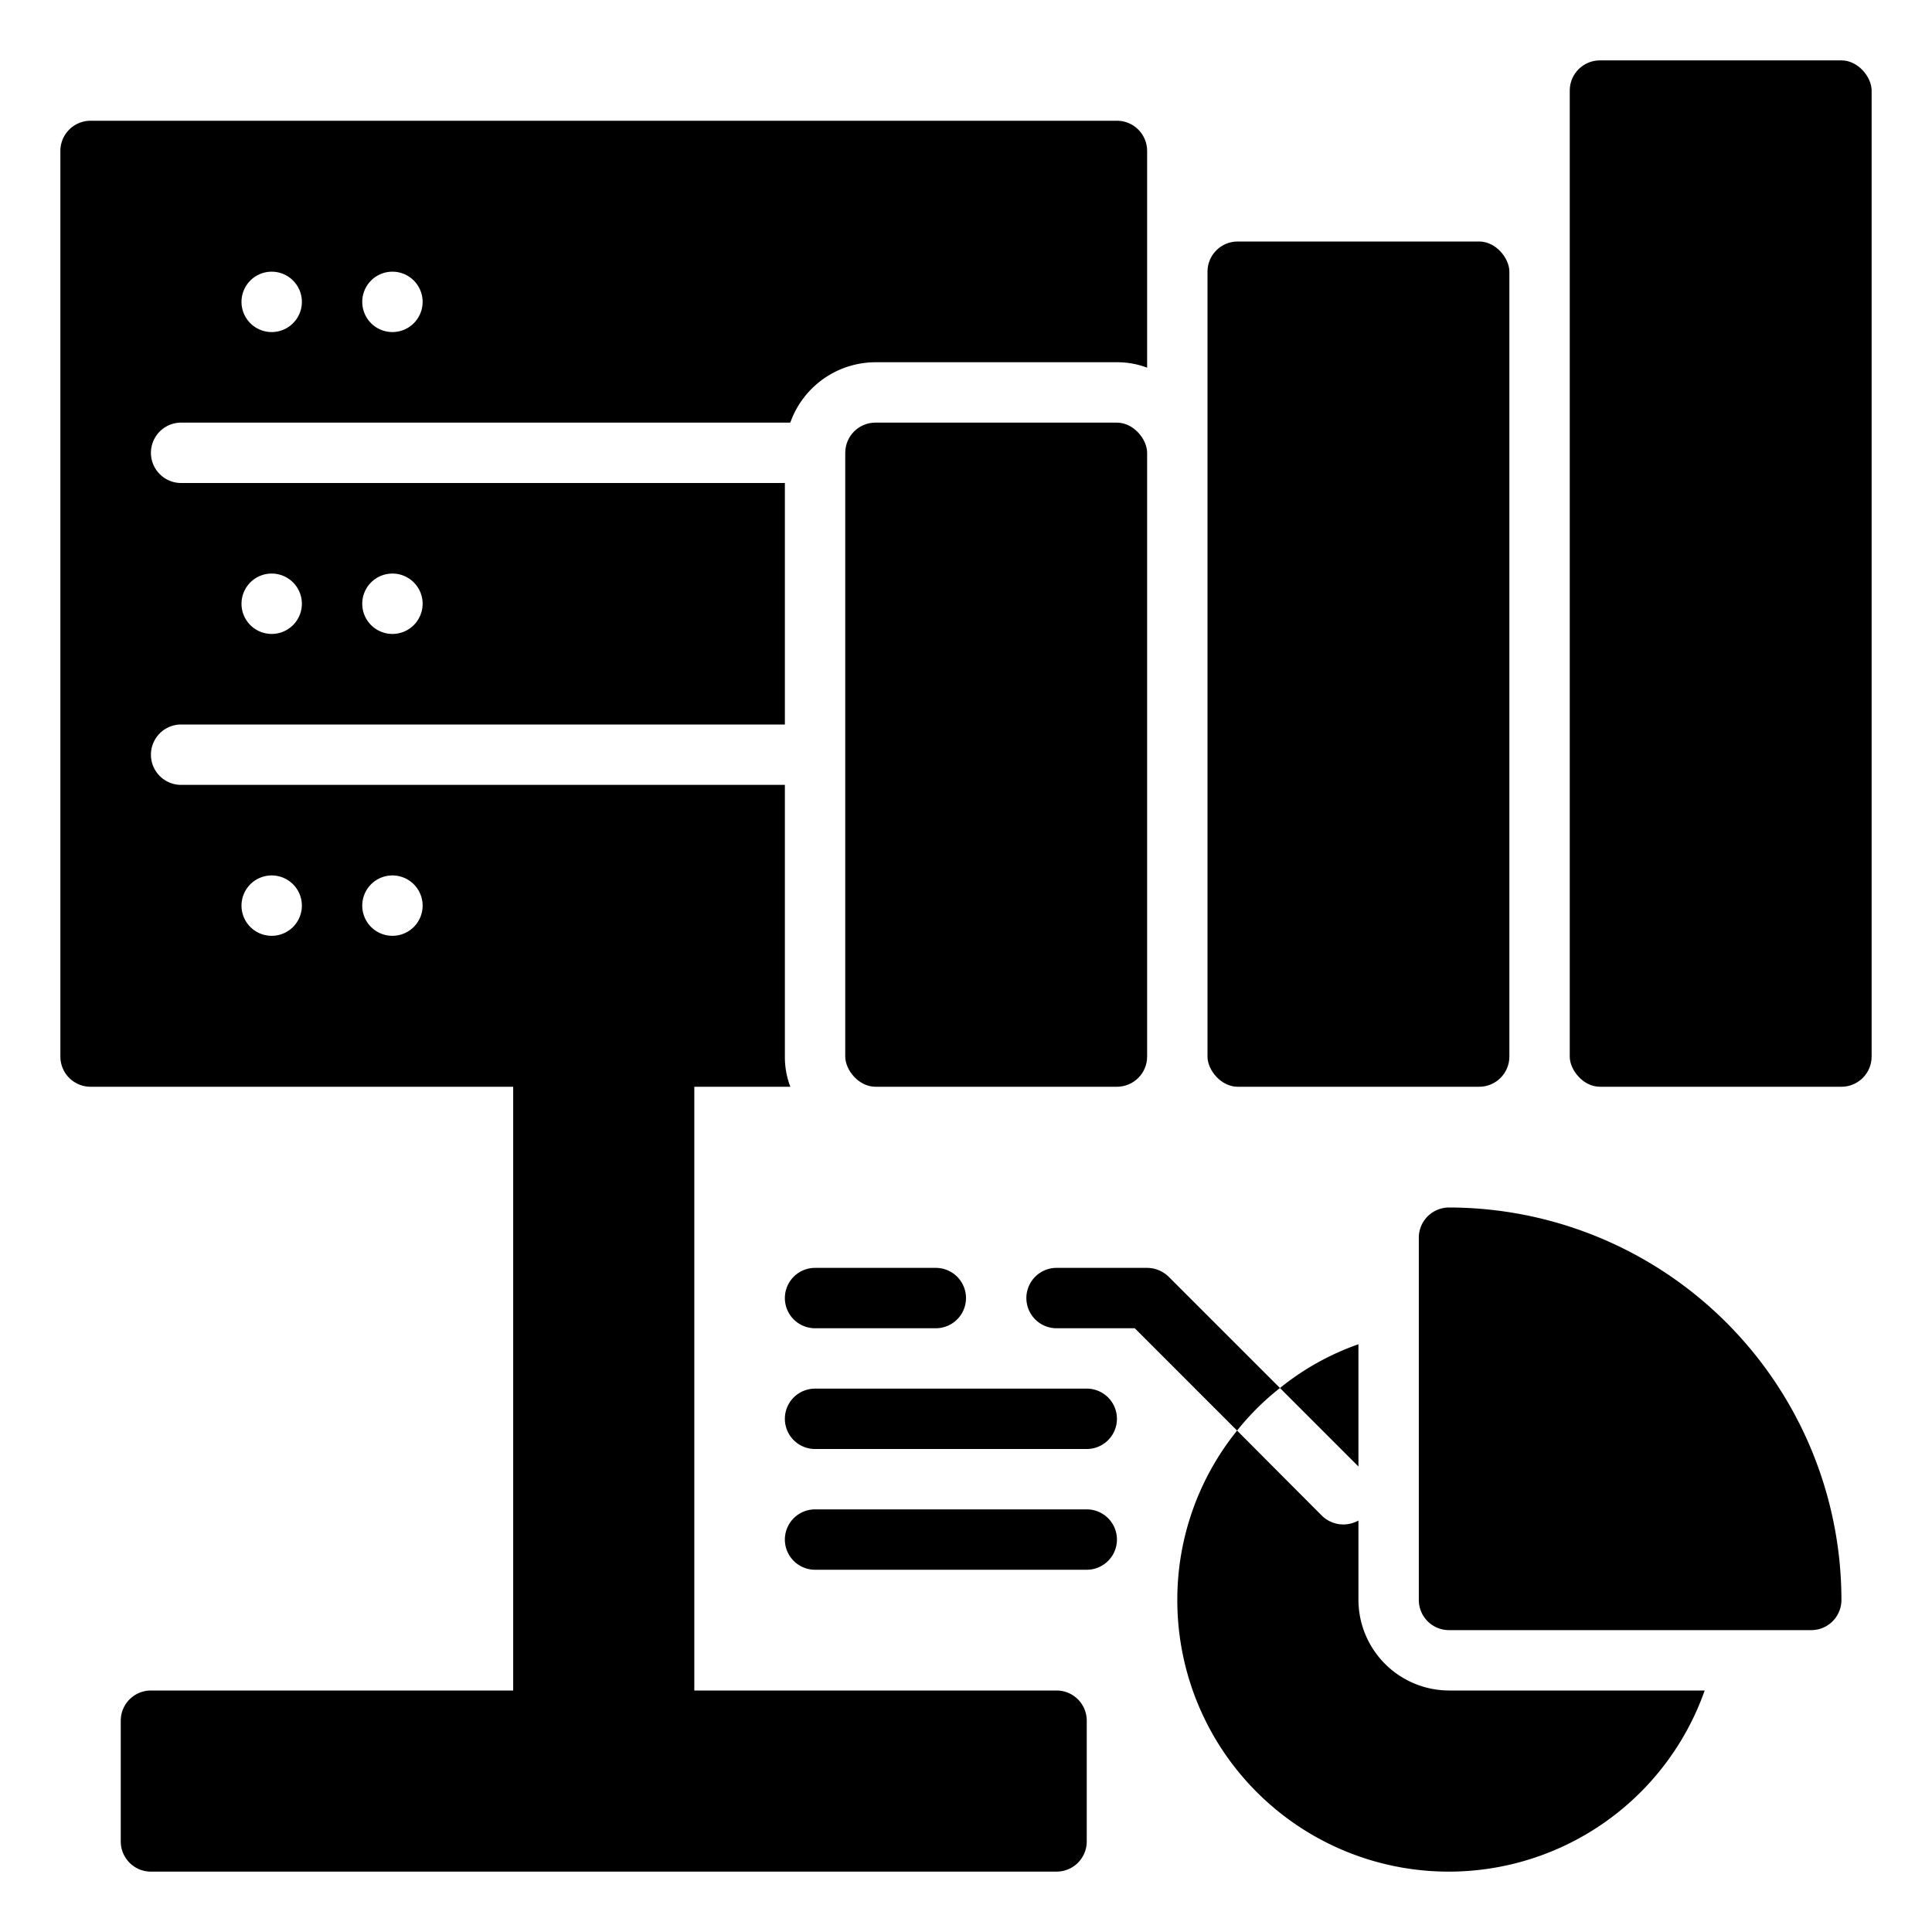
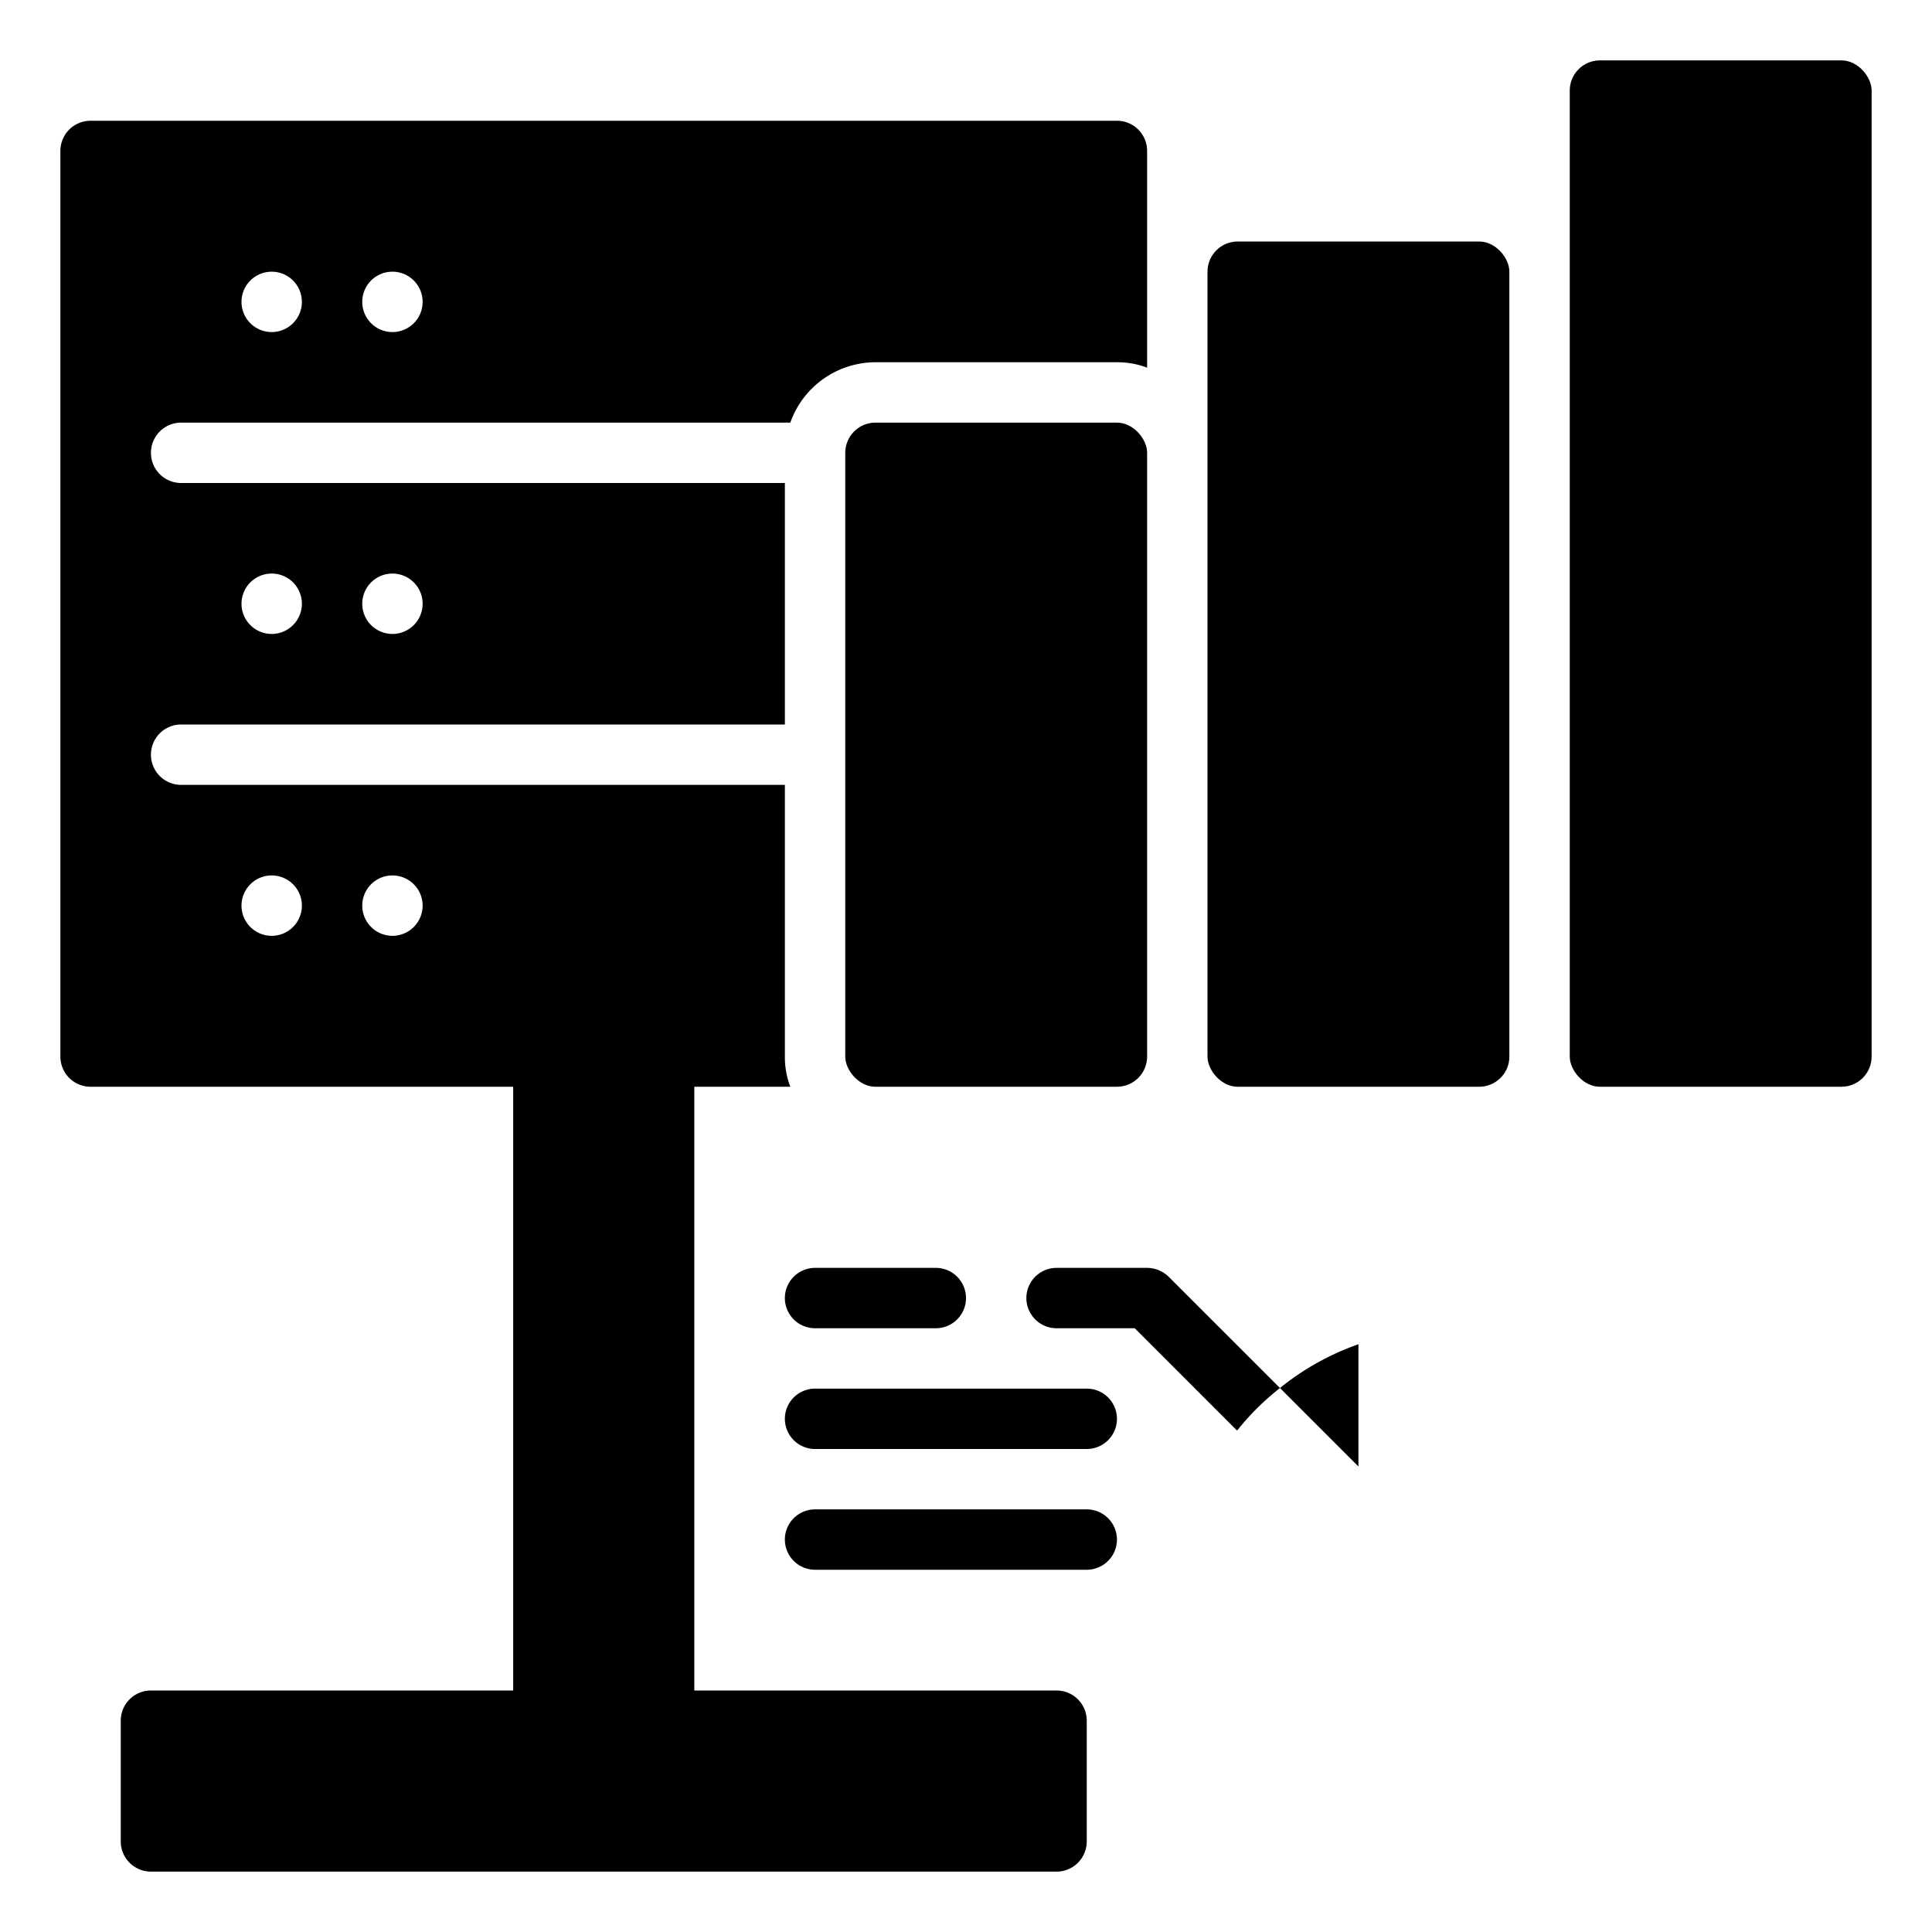
<svg xmlns="http://www.w3.org/2000/svg" id="line_copy_6" height="512" viewBox="0 0 64 64" width="512" data-name="line copy 6">
  <path d="m35 56h-12v-20h3.18a2.772 2.772 0 0 1 -.18-1v-9h-20a1 1 0 0 1 0-2h20v-8h-20a1 1 0 0 1 0-2h20.18a3 3 0 0 1 2.82-2h8a2.772 2.772 0 0 1 1 .18v-7.18a1 1 0 0 0 -1-1h-34a1 1 0 0 0 -1 1v30a1 1 0 0 0 1 1h14v20h-12a1 1 0 0 0 -1 1v4a1 1 0 0 0 1 1h30a1 1 0 0 0 1-1v-4a1 1 0 0 0 -1-1zm-22-37a1 1 0 1 1 -1 1 1 1 0 0 1 1-1zm-4 0a1 1 0 1 1 -1 1 1 1 0 0 1 1-1zm4-10a1 1 0 1 1 -1 1 1 1 0 0 1 1-1zm-4 0a1 1 0 1 1 -1 1 1 1 0 0 1 1-1zm0 22a1 1 0 1 1 1-1 1 1 0 0 1 -1 1zm4 0a1 1 0 1 1 1-1 1 1 0 0 1 -1 1z" />
  <rect height="22" rx="1" width="10" x="28" y="14" />
  <rect height="28" rx="1" width="10" x="40" y="8" />
  <rect height="34" rx="1" width="10" x="52" y="2" />
-   <path d="m48 40a1 1 0 0 0 -1 1v12a1 1 0 0 0 1 1h12a1 1 0 0 0 1-1 13.015 13.015 0 0 0 -13-13z" />
  <path d="m45 44.53a8.728 8.728 0 0 0 -2.6 1.45l2.6 2.6z" />
-   <path d="m45 53v-2.63a1.063 1.063 0 0 1 -.5.13 1.024 1.024 0 0 1 -.71-.29l-2.81-2.82a8.913 8.913 0 0 0 -1.98 5.61 8.991 8.991 0 0 0 17.47 3h-8.47a3.009 3.009 0 0 1 -3-3z" />
  <path d="m42.4 45.98-3.69-3.69a1.033 1.033 0 0 0 -.71-.29h-3a1 1 0 0 0 0 2h2.59l3.39 3.39a8.61 8.61 0 0 1 1.42-1.41z" />
  <path d="m27 42a1 1 0 0 0 0 2h4a1 1 0 0 0 0-2z" />
  <path d="m36 46h-9a1 1 0 0 0 0 2h9a1 1 0 0 0 0-2z" />
  <path d="m36 50h-9a1 1 0 0 0 0 2h9a1 1 0 0 0 0-2z" />
</svg>